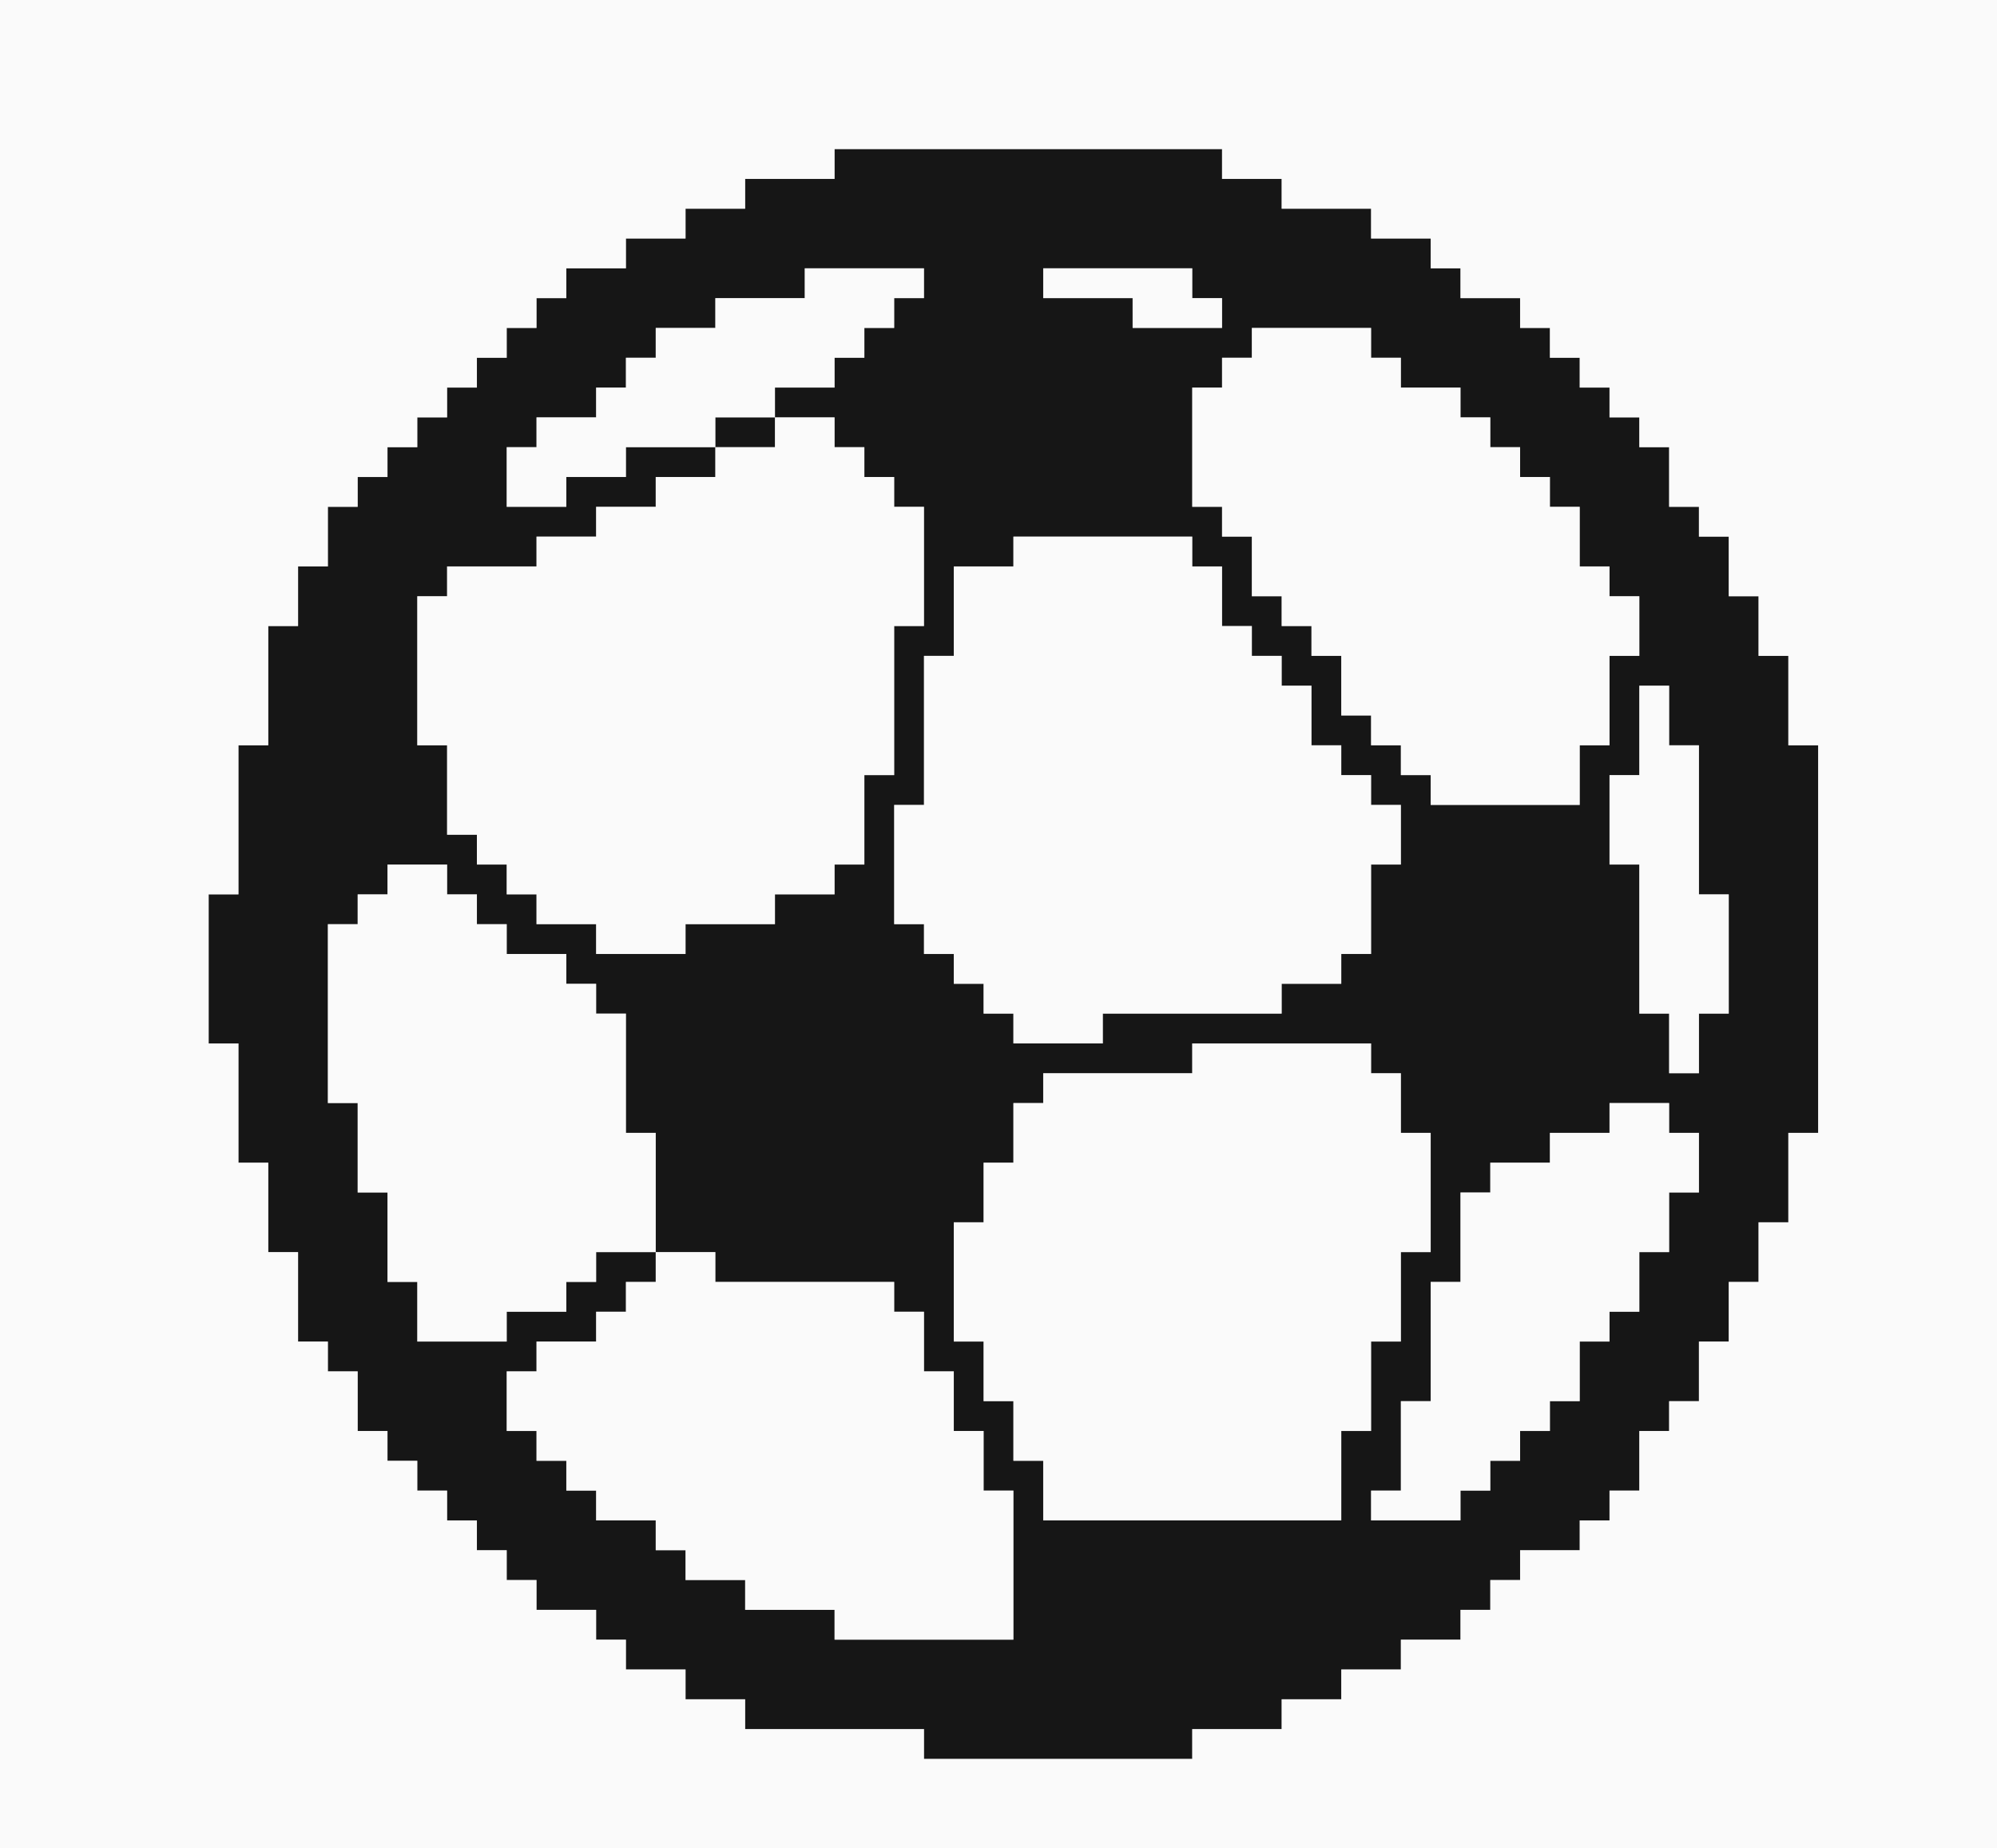
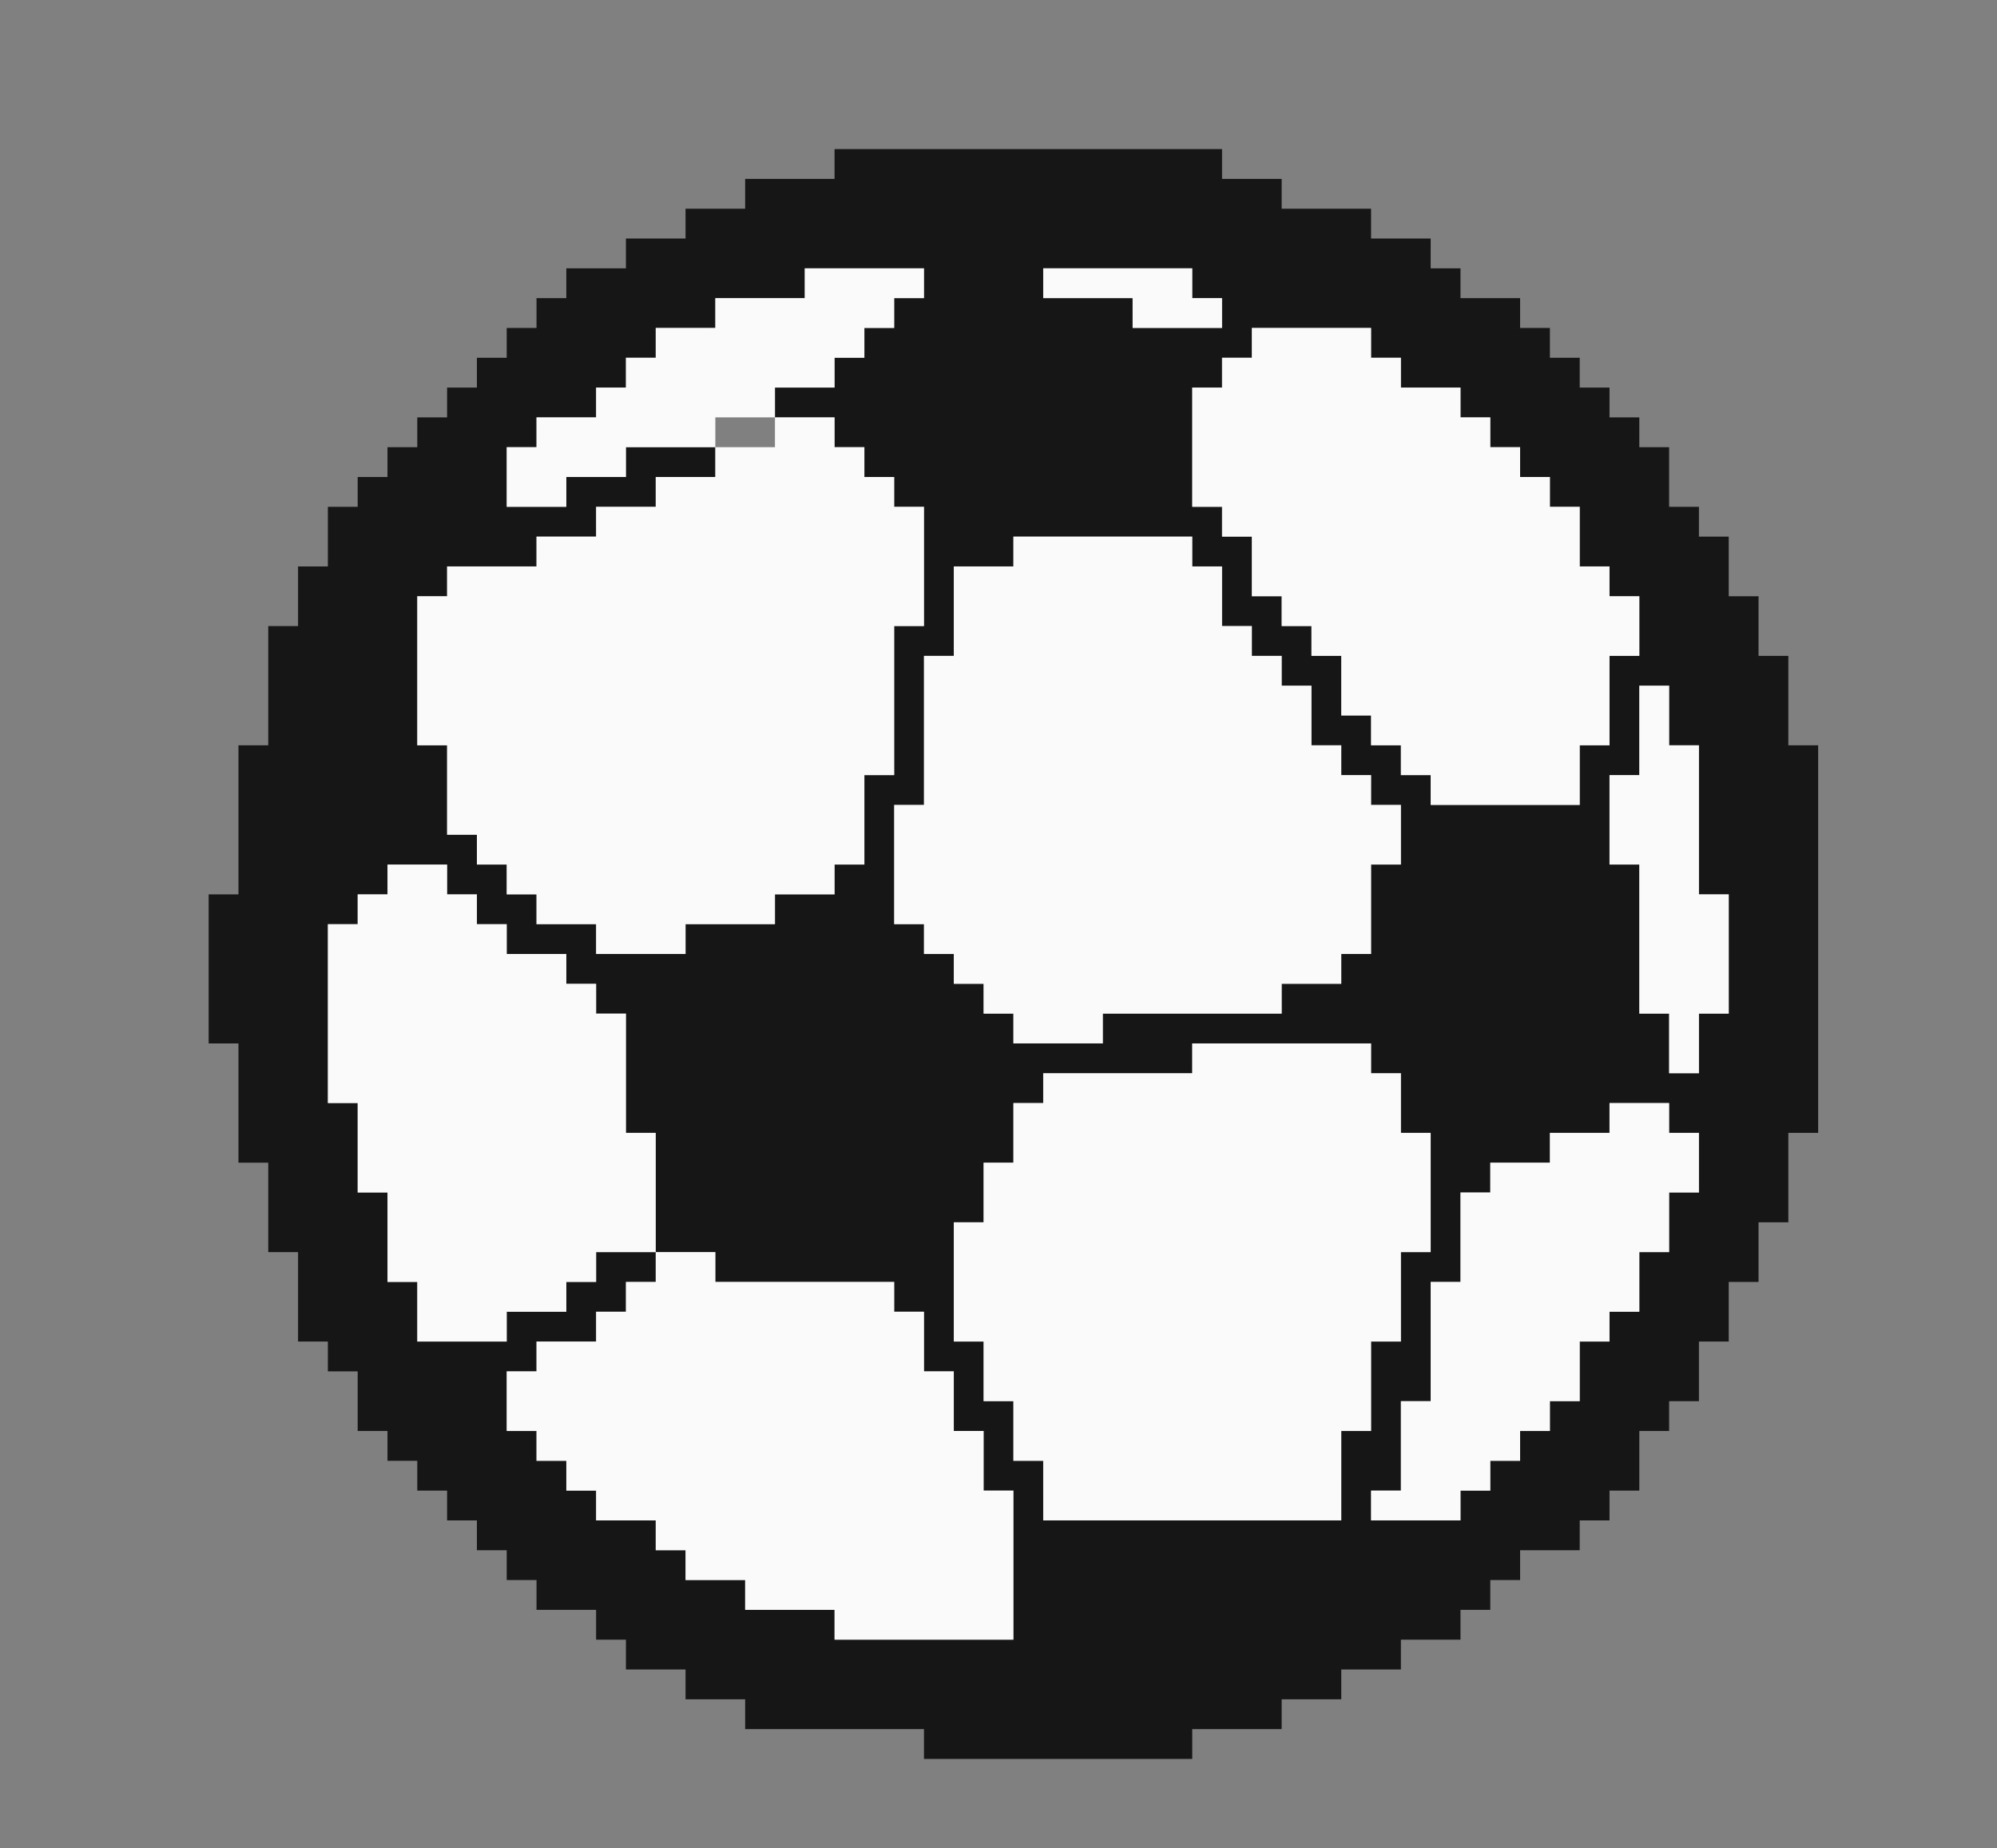
<svg xmlns="http://www.w3.org/2000/svg" version="1.0" width="1005px" height="930px" viewBox="0 0 10050 9300" preserveAspectRatio="xMidYMid meet">
  <rect x="0" y="0" width="10050" height="9300" fill="#808080" stroke="none" />
  <g id="layer1" fill="#161616" stroke="none">
    <path d="M4650 8775 l0 -75 -450 0 -450 0 0 -75 0 -75 -150 0 -150 0 0 -75 0 -75 -150 0 -150 0 0 -75 0 -75 -75 0 -75 0 0 -75 0 -75 -150 0 -150 0 0 -75 0 -75 -75 0 -75 0 0 -75 0 -75 -75 0 -75 0 0 -75 0 -75 -75 0 -75 0 0 -75 0 -75 -75 0 -75 0 0 -75 0 -75 -75 0 -75 0 0 -75 0 -75 -75 0 -75 0 0 -150 0 -150 -75 0 -75 0 0 -75 0 -75 -75 0 -75 0 0 -225 0 -225 -75 0 -75 0 0 -225 0 -225 -75 0 -75 0 0 -300 0 -300 -75 0 -75 0 0 -375 0 -375 75 0 75 0 0 -375 0 -375 75 0 75 0 0 -300 0 -300 75 0 75 0 0 -150 0 -150 75 0 75 0 0 -150 0 -150 75 0 75 0 0 -75 0 -75 75 0 75 0 0 -75 0 -75 75 0 75 0 0 -75 0 -75 75 0 75 0 0 -75 0 -75 75 0 75 0 0 -75 0 -75 75 0 75 0 0 -75 0 -75 75 0 75 0 0 -75 0 -75 75 0 75 0 0 -75 0 -75 150 0 150 0 0 -75 0 -75 150 0 150 0 0 -75 0 -75 150 0 150 0 0 -75 0 -75 225 0 225 0 0 -75 0 -75 975 0 975 0 0 75 0 75 150 0 150 0 0 75 0 75 225 0 225 0 0 75 0 75 150 0 150 0 0 75 0 75 75 0 75 0 0 75 0 75 150 0 150 0 0 75 0 75 75 0 75 0 0 75 0 75 75 0 75 0 0 75 0 75 75 0 75 0 0 75 0 75 75 0 75 0 0 75 0 75 75 0 75 0 0 150 0 150 75 0 75 0 0 75 0 75 75 0 75 0 0 150 0 150 75 0 75 0 0 150 0 150 75 0 75 0 0 225 0 225 75 0 75 0 0 975 0 975 -75 0 -75 0 0 225 0 225 -75 0 -75 0 0 150 0 150 -75 0 -75 0 0 150 0 150 -75 0 -75 0 0 150 0 150 -75 0 -75 0 0 75 0 75 -75 0 -75 0 0 150 0 150 -75 0 -75 0 0 75 0 75 -75 0 -75 0 0 75 0 75 -150 0 -150 0 0 75 0 75 -75 0 -75 0 0 75 0 75 -75 0 -75 0 0 75 0 75 -150 0 -150 0 0 75 0 75 -150 0 -150 0 0 75 0 75 -150 0 -150 0 0 75 0 75 -225 0 -225 0 0 75 0 75 -675 0 -675 0 0 -75z m450 -900 l0 -375 -75 0 -75 0 0 -150 0 -150 -75 0 -75 0 0 -150 0 -150 -75 0 -75 0 0 -150 0 -150 -75 0 -75 0 0 -75 0 -75 -450 0 -450 0 0 -75 0 -75 -150 0 -150 0 0 -300 0 -300 -75 0 -75 0 0 -300 0 -300 -75 0 -75 0 0 -75 0 -75 -75 0 -75 0 0 -75 0 -75 -150 0 -150 0 0 -75 0 -75 -75 0 -75 0 0 -75 0 -75 -75 0 -75 0 0 -75 0 -75 -150 0 -150 0 0 75 0 75 -75 0 -75 0 0 75 0 75 -75 0 -75 0 0 450 0 450 75 0 75 0 0 225 0 225 75 0 75 0 0 225 0 225 75 0 75 0 0 150 0 150 225 0 225 0 0 -75 0 -75 150 0 150 0 0 -75 0 -75 75 0 75 0 0 -75 0 -75 150 0 150 0 0 75 0 75 -75 0 -75 0 0 75 0 75 -75 0 -75 0 0 75 0 75 -150 0 -150 0 0 75 0 75 -75 0 -75 0 0 150 0 150 75 0 75 0 0 75 0 75 75 0 75 0 0 75 0 75 75 0 75 0 0 75 0 75 150 0 150 0 0 75 0 75 75 0 75 0 0 75 0 75 150 0 150 0 0 75 0 75 225 0 225 0 0 75 0 75 450 0 450 0 0 -375z m1650 -450 l0 -225 75 0 75 0 0 -225 0 -225 75 0 75 0 0 -225 0 -225 75 0 75 0 0 -300 0 -300 -75 0 -75 0 0 -150 0 -150 -75 0 -75 0 0 -75 0 -75 -450 0 -450 0 0 75 0 75 -375 0 -375 0 0 75 0 75 -75 0 -75 0 0 150 0 150 -75 0 -75 0 0 150 0 150 -75 0 -75 0 0 300 0 300 75 0 75 0 0 150 0 150 75 0 75 0 0 150 0 150 75 0 75 0 0 150 0 150 750 0 750 0 0 -225z m600 150 l0 -75 75 0 75 0 0 -75 0 -75 75 0 75 0 0 -75 0 -75 75 0 75 0 0 -75 0 -75 75 0 75 0 0 -150 0 -150 75 0 75 0 0 -75 0 -75 75 0 75 0 0 -150 0 -150 75 0 75 0 0 -150 0 -150 75 0 75 0 0 -150 0 -150 -75 0 -75 0 0 -75 0 -75 -150 0 -150 0 0 75 0 75 -150 0 -150 0 0 75 0 75 -150 0 -150 0 0 75 0 75 -75 0 -75 0 0 225 0 225 -75 0 -75 0 0 300 0 300 -75 0 -75 0 0 225 0 225 -75 0 -75 0 0 75 0 75 225 0 225 0 0 -75z m1200 -2325 l0 -150 75 0 75 0 0 -300 0 -300 -75 0 -75 0 0 -375 0 -375 -75 0 -75 0 0 -150 0 -150 -75 0 -75 0 0 225 0 225 -75 0 -75 0 0 225 0 225 75 0 75 0 0 375 0 375 75 0 75 0 0 150 0 150 75 0 75 0 0 -150z m-3000 -75 l0 -75 450 0 450 0 0 -75 0 -75 150 0 150 0 0 -75 0 -75 75 0 75 0 0 -225 0 -225 75 0 75 0 0 -150 0 -150 -75 0 -75 0 0 -75 0 -75 -75 0 -75 0 0 -75 0 -75 -75 0 -75 0 0 -150 0 -150 -75 0 -75 0 0 -75 0 -75 -75 0 -75 0 0 -75 0 -75 -75 0 -75 0 0 -150 0 -150 -75 0 -75 0 0 -75 0 -75 -450 0 -450 0 0 75 0 75 -150 0 -150 0 0 225 0 225 -75 0 -75 0 0 375 0 375 -75 0 -75 0 0 300 0 300 75 0 75 0 0 75 0 75 75 0 75 0 0 75 0 75 75 0 75 0 0 75 0 75 75 0 75 0 0 75 0 75 225 0 225 0 0 -75z m-2100 -450 l0 -75 225 0 225 0 0 -75 0 -75 150 0 150 0 0 -75 0 -75 75 0 75 0 0 -225 0 -225 75 0 75 0 0 -375 0 -375 75 0 75 0 0 -300 0 -300 -75 0 -75 0 0 -75 0 -75 -75 0 -75 0 0 -75 0 -75 -75 0 -75 0 0 -75 0 -75 -150 0 -150 0 0 -75 0 -75 150 0 150 0 0 -75 0 -75 75 0 75 0 0 -75 0 -75 75 0 75 0 0 -75 0 -75 75 0 75 0 0 -75 0 -75 -300 0 -300 0 0 75 0 75 -225 0 -225 0 0 75 0 75 -150 0 -150 0 0 75 0 75 -75 0 -75 0 0 75 0 75 -75 0 -75 0 0 75 0 75 -150 0 -150 0 0 75 0 75 -75 0 -75 0 0 150 0 150 150 0 150 0 0 -75 0 -75 150 0 150 0 0 -75 0 -75 225 0 225 0 0 75 0 75 -150 0 -150 0 0 75 0 75 -150 0 -150 0 0 75 0 75 -150 0 -150 0 0 75 0 75 -225 0 -225 0 0 75 0 75 -75 0 -75 0 0 375 0 375 75 0 75 0 0 225 0 225 75 0 75 0 0 75 0 75 75 0 75 0 0 75 0 75 75 0 75 0 0 75 0 75 150 0 150 0 0 75 0 75 225 0 225 0 0 -75z m4500 -825 l0 -150 75 0 75 0 0 -225 0 -225 75 0 75 0 0 -150 0 -150 -75 0 -75 0 0 -75 0 -75 -75 0 -75 0 0 -150 0 -150 -75 0 -75 0 0 -75 0 -75 -75 0 -75 0 0 -75 0 -75 -75 0 -75 0 0 -75 0 -75 -75 0 -75 0 0 -75 0 -75 -150 0 -150 0 0 -75 0 -75 -75 0 -75 0 0 -75 0 -75 -300 0 -300 0 0 75 0 75 -75 0 -75 0 0 75 0 75 -75 0 -75 0 0 300 0 300 75 0 75 0 0 75 0 75 75 0 75 0 0 150 0 150 75 0 75 0 0 75 0 75 75 0 75 0 0 75 0 75 75 0 75 0 0 150 0 150 75 0 75 0 0 75 0 75 75 0 75 0 0 75 0 75 75 0 75 0 0 75 0 75 375 0 375 0 0 -150z m-1800 -2325 l0 -75 -75 0 -75 0 0 -75 0 -75 -375 0 -375 0 0 75 0 75 225 0 225 0 0 75 0 75 225 0 225 0 0 -75z" />
-     <path d="M3600 2175 l0 -75 150 0 150 0 0 75 0 75 -150 0 -150 0 0 -75z" />
  </g>
  <g id="layer2" fill="#fafafa" stroke="none">
-     <path d="M0 4650 l0 -4650 5025 0 5025 0 0 4650 0 4650 -5025 0 -5025 0 0 -4650z m6000 4125 l0 -75 225 0 225 0 0 -75 0 -75 150 0 150 0 0 -75 0 -75 150 0 150 0 0 -75 0 -75 150 0 150 0 0 -75 0 -75 75 0 75 0 0 -75 0 -75 75 0 75 0 0 -75 0 -75 150 0 150 0 0 -75 0 -75 75 0 75 0 0 -75 0 -75 75 0 75 0 0 -150 0 -150 75 0 75 0 0 -75 0 -75 75 0 75 0 0 -150 0 -150 75 0 75 0 0 -150 0 -150 75 0 75 0 0 -150 0 -150 75 0 75 0 0 -225 0 -225 75 0 75 0 0 -975 0 -975 -75 0 -75 0 0 -225 0 -225 -75 0 -75 0 0 -150 0 -150 -75 0 -75 0 0 -150 0 -150 -75 0 -75 0 0 -75 0 -75 -75 0 -75 0 0 -150 0 -150 -75 0 -75 0 0 -75 0 -75 -75 0 -75 0 0 -75 0 -75 -75 0 -75 0 0 -75 0 -75 -75 0 -75 0 0 -75 0 -75 -75 0 -75 0 0 -75 0 -75 -150 0 -150 0 0 -75 0 -75 -75 0 -75 0 0 -75 0 -75 -150 0 -150 0 0 -75 0 -75 -225 0 -225 0 0 -75 0 -75 -150 0 -150 0 0 -75 0 -75 -975 0 -975 0 0 75 0 75 -225 0 -225 0 0 75 0 75 -150 0 -150 0 0 75 0 75 -150 0 -150 0 0 75 0 75 -150 0 -150 0 0 75 0 75 -75 0 -75 0 0 75 0 75 -75 0 -75 0 0 75 0 75 -75 0 -75 0 0 75 0 75 -75 0 -75 0 0 75 0 75 -75 0 -75 0 0 75 0 75 -75 0 -75 0 0 75 0 75 -75 0 -75 0 0 75 0 75 -75 0 -75 0 0 150 0 150 -75 0 -75 0 0 150 0 150 -75 0 -75 0 0 300 0 300 -75 0 -75 0 0 375 0 375 -75 0 -75 0 0 375 0 375 75 0 75 0 0 300 0 300 75 0 75 0 0 225 0 225 75 0 75 0 0 225 0 225 75 0 75 0 0 75 0 75 75 0 75 0 0 150 0 150 75 0 75 0 0 75 0 75 75 0 75 0 0 75 0 75 75 0 75 0 0 75 0 75 75 0 75 0 0 75 0 75 75 0 75 0 0 75 0 75 75 0 75 0 0 75 0 75 150 0 150 0 0 75 0 75 75 0 75 0 0 75 0 75 150 0 150 0 0 75 0 75 150 0 150 0 0 75 0 75 450 0 450 0 0 75 0 75 675 0 675 0 0 -75z" />
-     <path d="M4200 8175 l0 -75 -225 0 -225 0 0 -75 0 -75 -150 0 -150 0 0 -75 0 -75 -75 0 -75 0 0 -75 0 -75 -150 0 -150 0 0 -75 0 -75 -75 0 -75 0 0 -75 0 -75 -75 0 -75 0 0 -75 0 -75 -75 0 -75 0 0 -150 0 -150 75 0 75 0 0 -75 0 -75 150 0 150 0 0 -75 0 -75 75 0 75 0 0 -75 0 -75 75 0 75 0 0 -75 0 -75 -150 0 -150 0 0 75 0 75 -75 0 -75 0 0 75 0 75 -150 0 -150 0 0 75 0 75 -225 0 -225 0 0 -150 0 -150 -75 0 -75 0 0 -225 0 -225 -75 0 -75 0 0 -225 0 -225 -75 0 -75 0 0 -450 0 -450 75 0 75 0 0 -75 0 -75 75 0 75 0 0 -75 0 -75 150 0 150 0 0 75 0 75 75 0 75 0 0 75 0 75 75 0 75 0 0 75 0 75 150 0 150 0 0 75 0 75 75 0 75 0 0 75 0 75 75 0 75 0 0 300 0 300 75 0 75 0 0 300 0 300 150 0 150 0 0 75 0 75 450 0 450 0 0 75 0 75 75 0 75 0 0 150 0 150 75 0 75 0 0 150 0 150 75 0 75 0 0 150 0 150 75 0 75 0 0 375 0 375 -450 0 -450 0 0 -75z" />
+     <path d="M4200 8175 l0 -75 -225 0 -225 0 0 -75 0 -75 -150 0 -150 0 0 -75 0 -75 -75 0 -75 0 0 -75 0 -75 -150 0 -150 0 0 -75 0 -75 -75 0 -75 0 0 -75 0 -75 -75 0 -75 0 0 -75 0 -75 -75 0 -75 0 0 -150 0 -150 75 0 75 0 0 -75 0 -75 150 0 150 0 0 -75 0 -75 75 0 75 0 0 -75 0 -75 75 0 75 0 0 -75 0 -75 -150 0 -150 0 0 75 0 75 -75 0 -75 0 0 75 0 75 -150 0 -150 0 0 75 0 75 -225 0 -225 0 0 -150 0 -150 -75 0 -75 0 0 -225 0 -225 -75 0 -75 0 0 -225 0 -225 -75 0 -75 0 0 -450 0 -450 75 0 75 0 0 -75 0 -75 75 0 75 0 0 -75 0 -75 150 0 150 0 0 75 0 75 75 0 75 0 0 75 0 75 75 0 75 0 0 75 0 75 150 0 150 0 0 75 0 75 75 0 75 0 0 75 0 75 75 0 75 0 0 300 0 300 75 0 75 0 0 300 0 300 150 0 150 0 0 75 0 75 450 0 450 0 0 75 0 75 75 0 75 0 0 150 0 150 75 0 75 0 0 150 0 150 75 0 75 0 0 150 0 150 75 0 75 0 0 375 0 375 -450 0 -450 0 0 -75" />
    <path d="M5250 7500 l0 -150 -75 0 -75 0 0 -150 0 -150 -75 0 -75 0 0 -150 0 -150 -75 0 -75 0 0 -300 0 -300 75 0 75 0 0 -150 0 -150 75 0 75 0 0 -150 0 -150 75 0 75 0 0 -75 0 -75 375 0 375 0 0 -75 0 -75 450 0 450 0 0 75 0 75 75 0 75 0 0 150 0 150 75 0 75 0 0 300 0 300 -75 0 -75 0 0 225 0 225 -75 0 -75 0 0 225 0 225 -75 0 -75 0 0 225 0 225 -750 0 -750 0 0 -150z" />
    <path d="M6900 7575 l0 -75 75 0 75 0 0 -225 0 -225 75 0 75 0 0 -300 0 -300 75 0 75 0 0 -225 0 -225 75 0 75 0 0 -75 0 -75 150 0 150 0 0 -75 0 -75 150 0 150 0 0 -75 0 -75 150 0 150 0 0 75 0 75 75 0 75 0 0 150 0 150 -75 0 -75 0 0 150 0 150 -75 0 -75 0 0 150 0 150 -75 0 -75 0 0 75 0 75 -75 0 -75 0 0 150 0 150 -75 0 -75 0 0 75 0 75 -75 0 -75 0 0 75 0 75 -75 0 -75 0 0 75 0 75 -75 0 -75 0 0 75 0 75 -225 0 -225 0 0 -75z" />
    <path d="M8400 5250 l0 -150 -75 0 -75 0 0 -375 0 -375 -75 0 -75 0 0 -225 0 -225 75 0 75 0 0 -225 0 -225 75 0 75 0 0 150 0 150 75 0 75 0 0 375 0 375 75 0 75 0 0 300 0 300 -75 0 -75 0 0 150 0 150 -75 0 -75 0 0 -150z" />
    <path d="M5100 5175 l0 -75 -75 0 -75 0 0 -75 0 -75 -75 0 -75 0 0 -75 0 -75 -75 0 -75 0 0 -75 0 -75 -75 0 -75 0 0 -300 0 -300 75 0 75 0 0 -375 0 -375 75 0 75 0 0 -225 0 -225 150 0 150 0 0 -75 0 -75 450 0 450 0 0 75 0 75 75 0 75 0 0 150 0 150 75 0 75 0 0 75 0 75 75 0 75 0 0 75 0 75 75 0 75 0 0 150 0 150 75 0 75 0 0 75 0 75 75 0 75 0 0 75 0 75 75 0 75 0 0 150 0 150 -75 0 -75 0 0 225 0 225 -75 0 -75 0 0 75 0 75 -150 0 -150 0 0 75 0 75 -450 0 -450 0 0 75 0 75 -225 0 -225 0 0 -75z" />
    <path d="M3000 4725 l0 -75 -150 0 -150 0 0 -75 0 -75 -75 0 -75 0 0 -75 0 -75 -75 0 -75 0 0 -75 0 -75 -75 0 -75 0 0 -225 0 -225 -75 0 -75 0 0 -375 0 -375 75 0 75 0 0 -75 0 -75 225 0 225 0 0 -75 0 -75 150 0 150 0 0 -75 0 -75 150 0 150 0 0 -75 0 -75 150 0 150 0 0 -75 0 -75 -225 0 -225 0 0 75 0 75 -150 0 -150 0 0 75 0 75 -150 0 -150 0 0 -150 0 -150 75 0 75 0 0 -75 0 -75 150 0 150 0 0 -75 0 -75 75 0 75 0 0 -75 0 -75 75 0 75 0 0 -75 0 -75 150 0 150 0 0 -75 0 -75 225 0 225 0 0 -75 0 -75 300 0 300 0 0 75 0 75 -75 0 -75 0 0 75 0 75 -75 0 -75 0 0 75 0 75 -75 0 -75 0 0 75 0 75 -150 0 -150 0 0 75 0 75 150 0 150 0 0 75 0 75 75 0 75 0 0 75 0 75 75 0 75 0 0 75 0 75 75 0 75 0 0 300 0 300 -75 0 -75 0 0 375 0 375 -75 0 -75 0 0 225 0 225 -75 0 -75 0 0 75 0 75 -150 0 -150 0 0 75 0 75 -225 0 -225 0 0 75 0 75 -225 0 -225 0 0 -75z m900 -2550 l0 -75 -150 0 -150 0 0 75 0 75 150 0 150 0 0 -75z" />
    <path d="M7200 3975 l0 -75 -75 0 -75 0 0 -75 0 -75 -75 0 -75 0 0 -75 0 -75 -75 0 -75 0 0 -150 0 -150 -75 0 -75 0 0 -75 0 -75 -75 0 -75 0 0 -75 0 -75 -75 0 -75 0 0 -150 0 -150 -75 0 -75 0 0 -75 0 -75 -75 0 -75 0 0 -300 0 -300 75 0 75 0 0 -75 0 -75 75 0 75 0 0 -75 0 -75 300 0 300 0 0 75 0 75 75 0 75 0 0 75 0 75 150 0 150 0 0 75 0 75 75 0 75 0 0 75 0 75 75 0 75 0 0 75 0 75 75 0 75 0 0 75 0 75 75 0 75 0 0 150 0 150 75 0 75 0 0 75 0 75 75 0 75 0 0 150 0 150 -75 0 -75 0 0 225 0 225 -75 0 -75 0 0 150 0 150 -375 0 -375 0 0 -75z" />
    <path d="M5700 1575 l0 -75 -225 0 -225 0 0 -75 0 -75 375 0 375 0 0 75 0 75 75 0 75 0 0 75 0 75 -225 0 -225 0 0 -75z" />
  </g>
</svg>